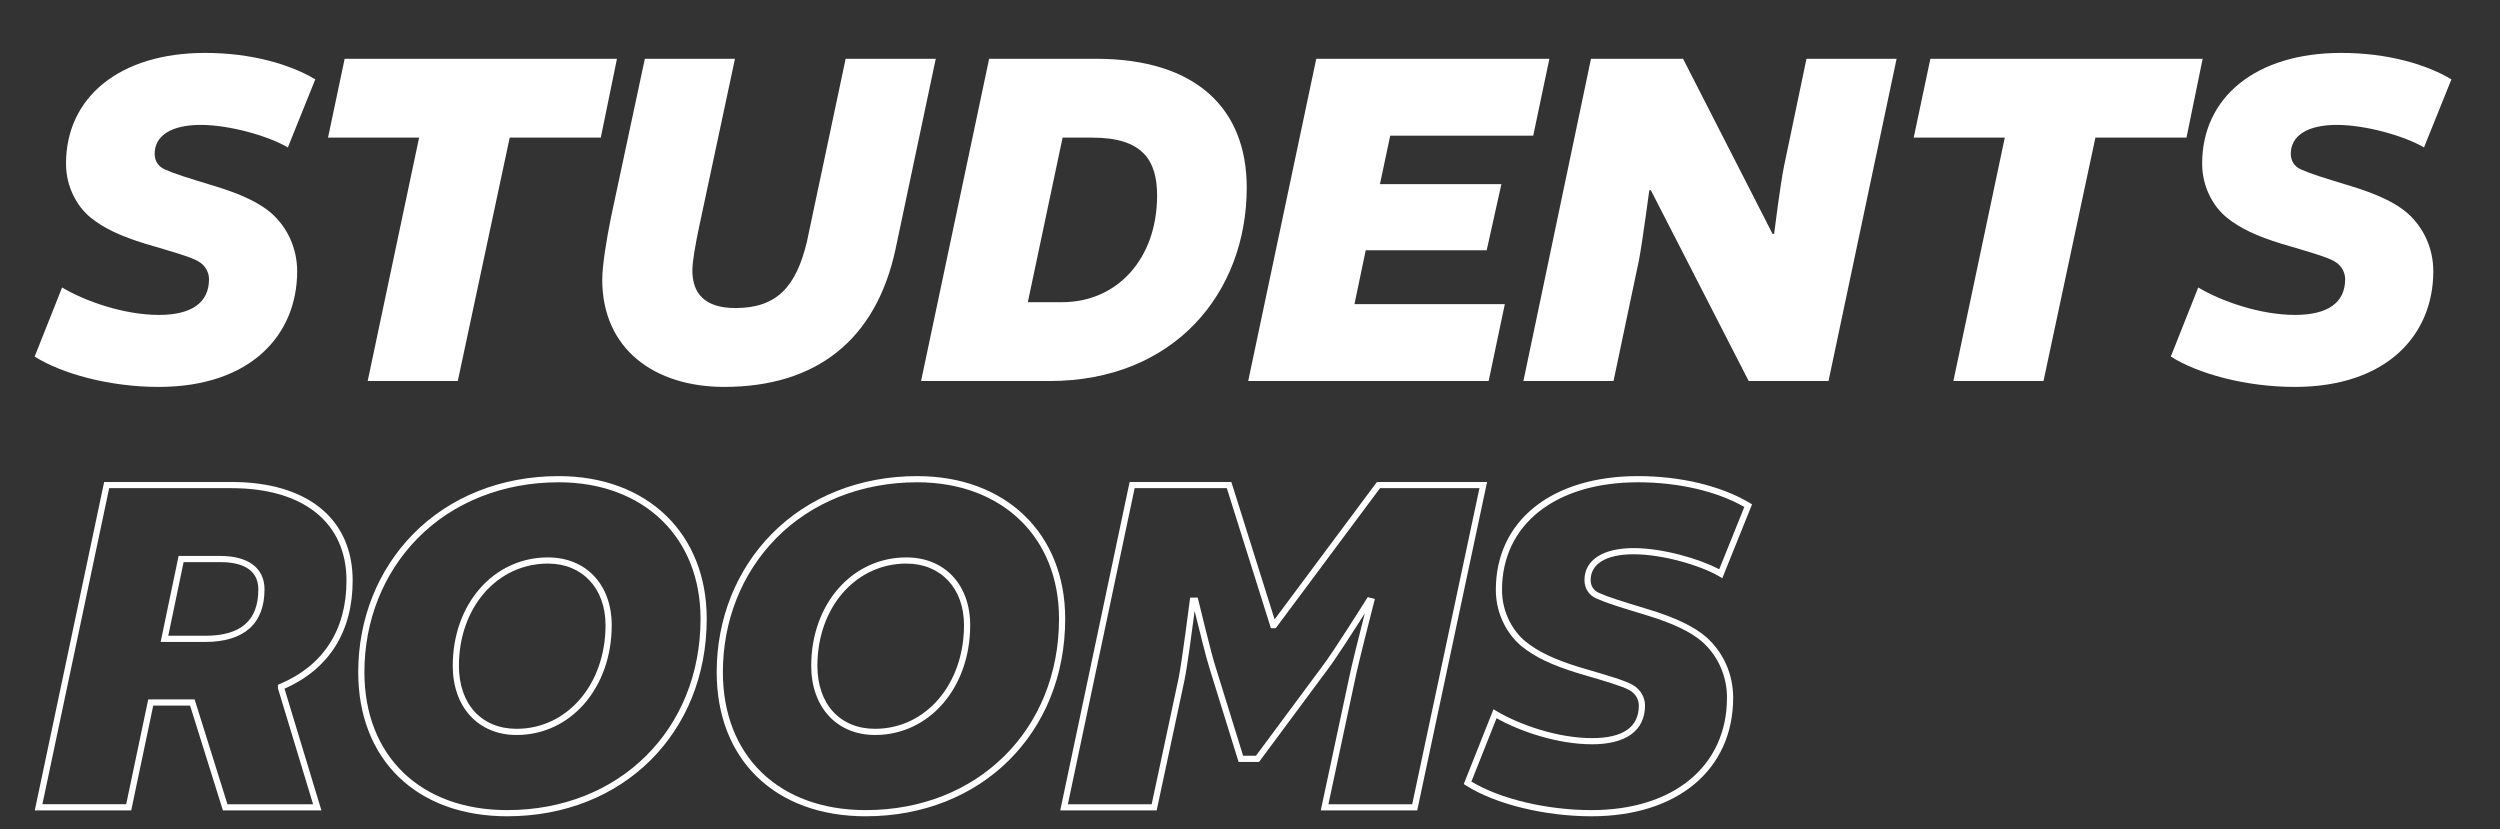
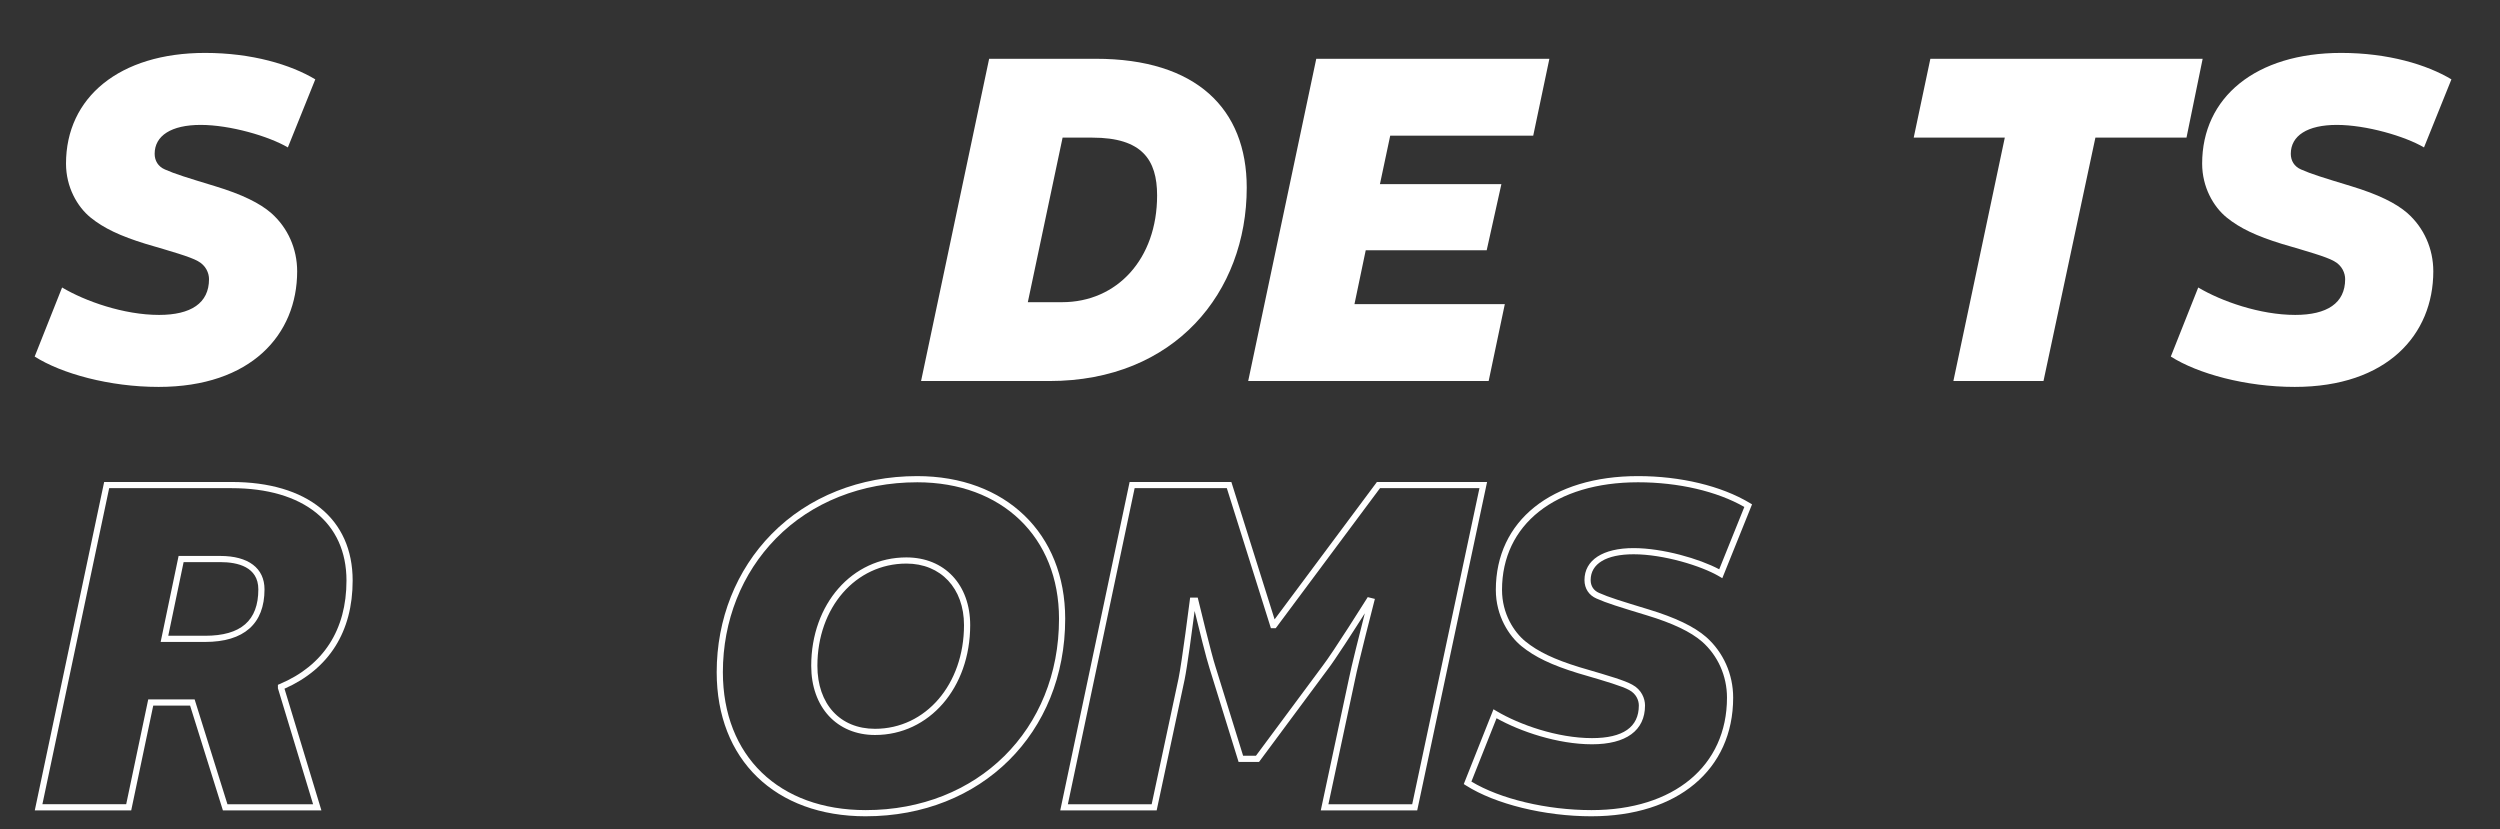
<svg xmlns="http://www.w3.org/2000/svg" id="a" viewBox="0 0 664.583 220.457">
  <rect x="0" y="0" width="664.583" height="220.457" fill="#333333" stroke="none" />
  <path d="M9.217,94.781l7.29-18.356c6.119,3.646,16.404,7.291,25.777,7.291,8.463,0,13.279-3.125,13.279-9.504,0-1.562-.781-3.646-2.994-4.817-2.083-1.171-7.16-2.604-13.8-4.556-6.77-2.084-11.196-4.166-14.712-7.03-3.515-2.864-6.509-8.072-6.509-14.321,0-17.575,14.19-29.422,36.974-29.422,12.498,0,22.782,3.124,29.292,7.029l-7.291,18.097c-5.077-2.994-15.361-5.988-23.173-5.988s-12.238,2.863-12.238,7.681c0,1.822.912,3.385,2.734,4.166,2.604,1.172,5.988,2.213,13.279,4.427,7.29,2.213,11.978,4.557,14.972,7.16,4.426,3.905,6.899,9.504,6.899,15.492,0,16.794-12.237,30.725-36.843,30.725-13.019,0-25.777-3.516-32.938-8.072Z" style="fill:#fff; stroke-width:0px;" />
-   <path d="M111.412,36.587h-24.215l4.426-20.961h72.385l-4.296,20.961h-24.215l-13.801,64.703h-23.954l13.67-64.703Z" style="fill:#fff; stroke-width:0px;" />
-   <path d="M248.757,15.626l-10.676,50.514c-5.207,24.475-21.351,36.713-45.565,36.713-18.487,0-32.417-10.024-32.417-28.512,0-3.775,1.172-10.936,2.344-16.664l8.982-42.051h23.955l-9.634,45.176c-.781,3.775-1.692,8.592-1.692,11.065,0,5.989,3.124,10.024,11.456,10.024,10.936,0,16.144-5.598,19.008-17.705l10.284-48.561h23.955Z" style="fill:#fff; stroke-width:0px;" />
  <path d="M291.324,15.626c26.688,0,40.099,13.279,40.099,34.24,0,27.859-19.138,51.424-52.466,51.424h-34.109l18.096-85.664h28.381ZM273.228,80.33h9.113c14.581,0,25.256-11.457,25.256-28.381,0-9.504-4.035-15.362-17.185-15.362h-7.941l-9.243,43.743Z" style="fill:#fff; stroke-width:0px;" />
  <path d="M363.055,66.531l-2.994,14.32h39.968l-4.297,20.439h-63.922l18.096-85.664h61.97l-4.296,20.439h-38.016l-2.733,12.889h32.286l-3.905,17.576h-32.156Z" style="fill:#fff; stroke-width:0px;" />
-   <path d="M422.938,15.626h24.476l23.824,46.607.391-.13s1.562-12.628,2.604-17.836l5.988-28.642h23.955l-18.097,85.664h-21.22l-26.038-50.773-.391.13s-1.822,13.67-2.733,18.487l-6.771,32.156h-23.954l17.966-85.664Z" style="fill:#fff; stroke-width:0px;" />
  <path d="M532.943,36.587h-24.215l4.427-20.961h72.385l-4.297,20.961h-24.215l-13.8,64.703h-23.954l13.669-64.703Z" style="fill:#fff; stroke-width:0px;" />
  <path d="M577.073,94.781l7.291-18.356c6.118,3.646,16.403,7.291,25.776,7.291,8.463,0,13.279-3.125,13.279-9.504,0-1.562-.781-3.646-2.994-4.817-2.083-1.171-7.16-2.604-13.8-4.556-6.77-2.084-11.196-4.166-14.711-7.03-3.516-2.864-6.51-8.072-6.51-14.321,0-17.575,14.19-29.422,36.974-29.422,12.498,0,22.783,3.124,29.292,7.029l-7.29,18.097c-5.078-2.994-15.362-5.988-23.174-5.988s-12.237,2.863-12.237,7.681c0,1.822.911,3.385,2.733,4.166,2.604,1.172,5.989,2.213,13.279,4.427,7.291,2.213,11.978,4.557,14.972,7.16,4.427,3.905,6.9,9.504,6.9,15.492,0,16.794-12.238,30.725-36.844,30.725-13.019,0-25.777-3.516-32.938-8.072Z" style="fill:#fff; stroke-width:0px;" />
-   <path d="M85.441,215.433h-26.186l-8.723-27.86h-9.796l-5.858,27.86H9.245l18.443-87.306h33.863c20.161,0,32.197,9.797,32.197,26.208,0,13.573-6.263,23.498-18.119,28.744l9.812,32.354ZM60.463,213.792h22.766l-9.349-30.823v-.927l.502-.212c11.596-4.896,17.725-14.404,17.725-27.495,0-15.382-11.422-24.566-30.555-24.566H29.02l-17.75,84.022h22.276l5.858-27.86h12.335l8.723,27.86ZM54.522,170.649h-11.815l4.769-22.862h11.082c7.472,0,11.758,3.241,11.758,8.892,0,9.14-5.461,13.97-15.793,13.97ZM44.726,169.008h9.796c9.521,0,14.15-4.033,14.15-12.329,0-5.993-5.501-7.25-10.115-7.25h-9.748l-4.083,19.579Z" style="fill:#fff; stroke-width:0px;" />
-   <path d="M134.845,216.996c-24.066,0-39.617-15.04-39.617-38.315,0-14.093,5.188-27.133,14.605-36.719,9.755-9.928,23.492-15.396,38.682-15.396,23.54,0,39.356,15.241,39.356,37.924,0,30.424-22.301,52.505-53.026,52.505ZM148.514,128.208c-14.745,0-28.066,5.293-37.511,14.905-9.114,9.276-14.134,21.908-14.134,35.568,0,22.278,14.905,36.673,37.975,36.673,29.774,0,51.384-21.392,51.384-50.864,0-21.702-15.156-36.283-37.714-36.283ZM137.318,195.385c-10.147,0-16.965-7.393-16.965-18.396,0-16.425,10.875-28.811,25.297-28.811,10.147,0,16.965,7.236,16.965,18.005,0,16.648-10.875,29.202-25.297,29.202ZM145.65,149.819c-13.485,0-23.654,11.681-23.654,27.169,0,10.178,6.015,16.754,15.322,16.754,13.485,0,23.654-11.848,23.654-27.56,0-9.788-6.157-16.364-15.322-16.364Z" style="fill:#fff; stroke-width:0px;" />
+   <path d="M85.441,215.433h-26.186l-8.723-27.86h-9.796l-5.858,27.86H9.245l18.443-87.306h33.863c20.161,0,32.197,9.797,32.197,26.208,0,13.573-6.263,23.498-18.119,28.744ZM60.463,213.792h22.766l-9.349-30.823v-.927l.502-.212c11.596-4.896,17.725-14.404,17.725-27.495,0-15.382-11.422-24.566-30.555-24.566H29.02l-17.75,84.022h22.276l5.858-27.86h12.335l8.723,27.86ZM54.522,170.649h-11.815l4.769-22.862h11.082c7.472,0,11.758,3.241,11.758,8.892,0,9.14-5.461,13.97-15.793,13.97ZM44.726,169.008h9.796c9.521,0,14.15-4.033,14.15-12.329,0-5.993-5.501-7.25-10.115-7.25h-9.748l-4.083,19.579Z" style="fill:#fff; stroke-width:0px;" />
  <path d="M230.138,216.996c-24.066,0-39.617-15.04-39.617-38.315,0-14.093,5.188-27.133,14.605-36.719,9.755-9.928,23.492-15.396,38.682-15.396,23.54,0,39.356,15.241,39.356,37.924,0,30.424-22.301,52.505-53.026,52.505ZM243.808,128.208c-14.745,0-28.066,5.293-37.511,14.905-9.114,9.276-14.134,21.908-14.134,35.568,0,22.278,14.905,36.673,37.975,36.673,29.774,0,51.384-21.392,51.384-50.864,0-21.702-15.156-36.283-37.714-36.283ZM232.612,195.385c-10.147,0-16.965-7.393-16.965-18.396,0-16.425,10.875-28.811,25.297-28.811,10.147,0,16.965,7.236,16.965,18.005,0,16.648-10.875,29.202-25.297,29.202ZM240.944,149.819c-13.485,0-23.654,11.681-23.654,27.169,0,10.178,6.015,16.754,15.322,16.754,13.485,0,23.654-11.848,23.654-27.56,0-9.788-6.157-16.364-15.322-16.364Z" style="fill:#fff; stroke-width:0px;" />
  <path d="M376.741,215.433h-25.635l7.503-35.102c.562-2.906,2.898-12.174,4.202-17.287-2.788,4.396-7.926,12.415-9.912,14.968l-18.201,24.532h-5.443l-7.728-24.915c-.786-2.36-2.894-10.876-3.953-15.21-.63,4.838-1.97,14.879-2.664,18.249l-7.431,34.765h-25.631l18.442-87.306h27.046l11.493,36.522,27.199-36.522h29.286l-18.574,87.306ZM353.136,213.792h22.275l17.877-84.022h-26.435l-27.729,37.234h-1.275l-11.717-37.234h-24.509l-17.749,84.022h22.277l7.152-33.46c.893-4.339,2.962-20.599,2.982-20.762l.091-.717h2.021l.151.628c.035.146,3.519,14.583,4.538,17.639l.005.017,7.371,23.767h3.408l17.72-23.883c2.689-3.457,11.592-17.64,11.682-17.783l.316-.505,1.901.475-.207.801c-.043.167-4.3,16.686-5.066,20.651l-7.082,33.133Z" style="fill:#fff; stroke-width:0px;" />
  <path d="M423.069,216.996c-12.447,0-25.549-3.219-33.378-8.2l-.573-.365,7.897-19.883.827.493c5.995,3.571,16.161,7.175,25.357,7.175,8.267,0,12.458-2.921,12.458-8.683,0-1.323-.672-3.093-2.558-4.092-1.831-1.029-6.266-2.329-11.88-3.975l-1.768-.519c-6.971-2.146-11.453-4.292-14.998-7.182-3.293-2.684-6.812-8.022-6.812-14.958,0-18.372,14.836-30.243,37.795-30.243,11.314,0,22.146,2.604,29.715,7.146l.601.361-7.908,19.632-.822-.485c-4.791-2.825-14.854-5.875-22.757-5.875-7.255,0-11.416,2.5-11.416,6.86,0,1.582.794,2.793,2.235,3.412,2.553,1.148,5.89,2.177,13.194,4.396,7.077,2.148,12.073,4.544,15.272,7.326,4.566,4.028,7.183,9.899,7.183,16.112,0,19.163-14.784,31.545-37.665,31.545ZM391.148,207.767c7.643,4.622,20.066,7.587,31.921,7.587,21.883,0,36.022-11.738,36.022-29.904,0-5.741-2.413-11.164-6.622-14.876-3.017-2.623-7.815-4.911-14.667-6.99-7.375-2.24-10.747-3.28-13.378-4.464-2.04-.874-3.218-2.668-3.218-4.915,0-5.323,4.882-8.501,13.059-8.501,7.75,0,17.522,2.842,22.761,5.637l6.677-16.575c-7.29-4.174-17.539-6.559-28.266-6.559-21.962,0-36.152,11.227-36.152,28.601,0,6.36,3.206,11.239,6.207,13.685,3.371,2.747,7.688,4.805,14.434,6.882l1.757.515c5.938,1.741,10.229,2.999,12.204,4.109,2.512,1.33,3.414,3.732,3.414,5.533,0,6.658-5.008,10.325-14.101,10.325s-19.097-3.403-25.365-6.925l-6.687,16.834Z" style="fill:#fff; stroke-width:0px;" />
</svg>